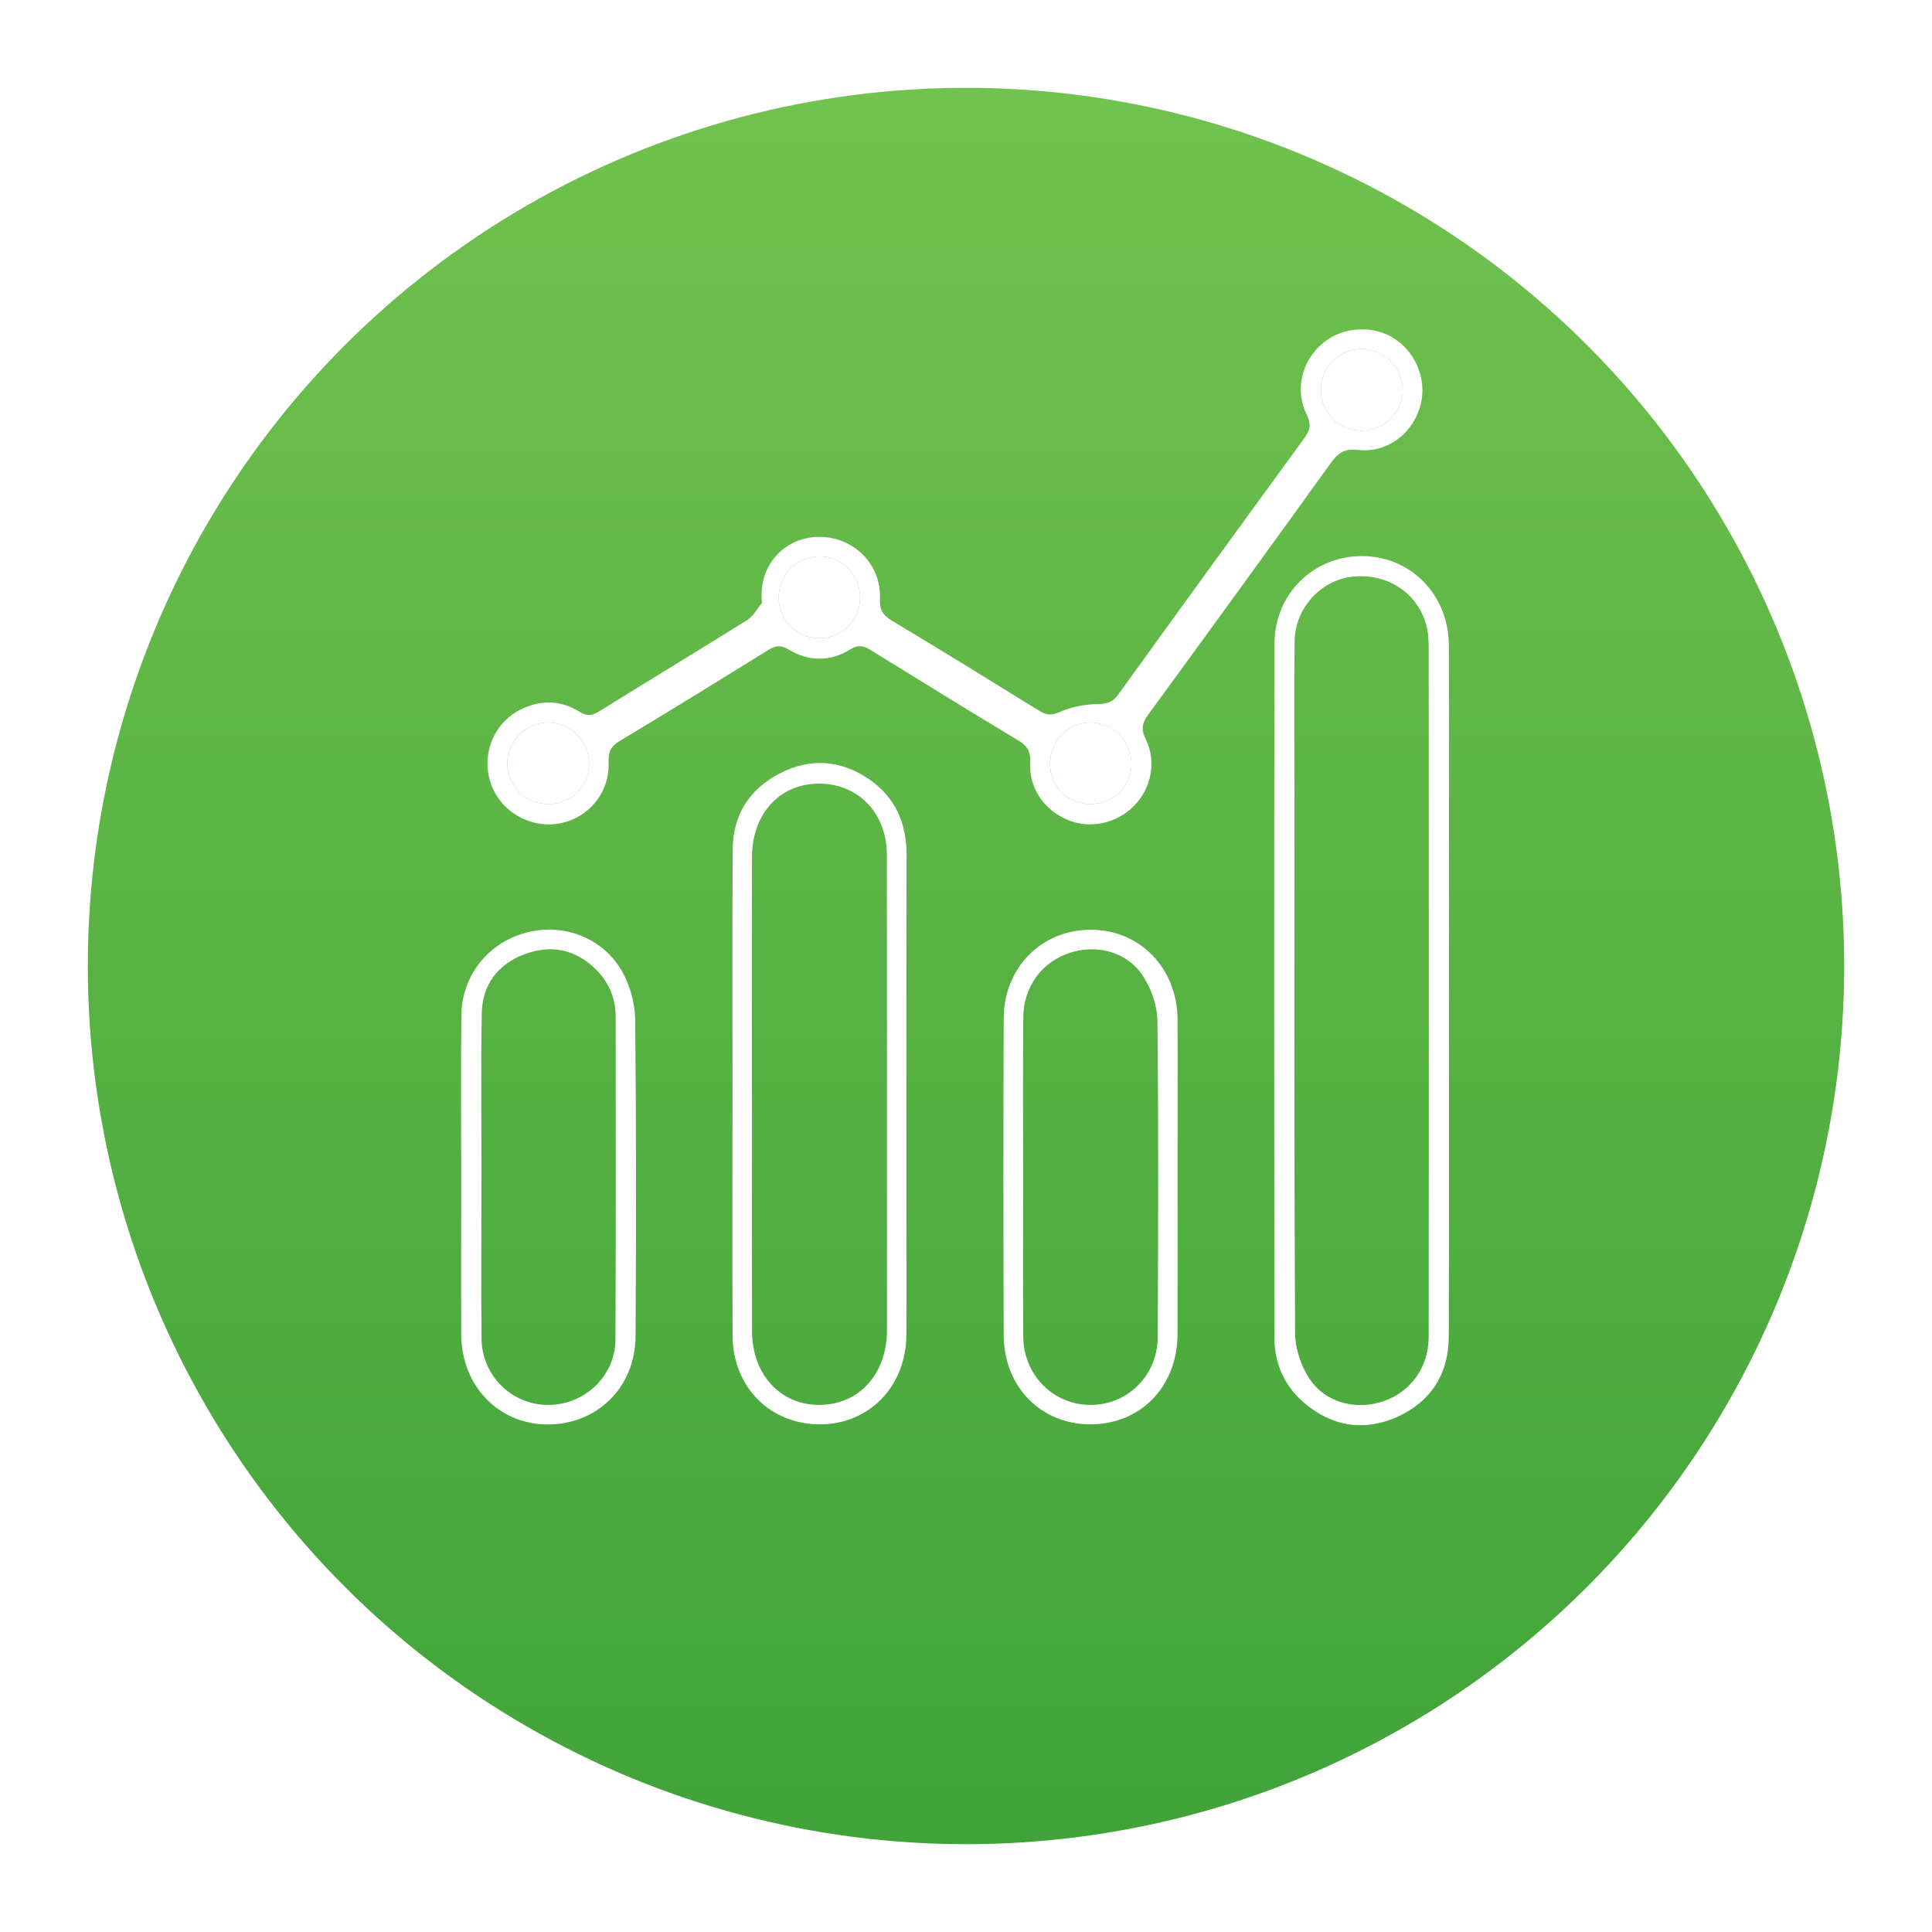
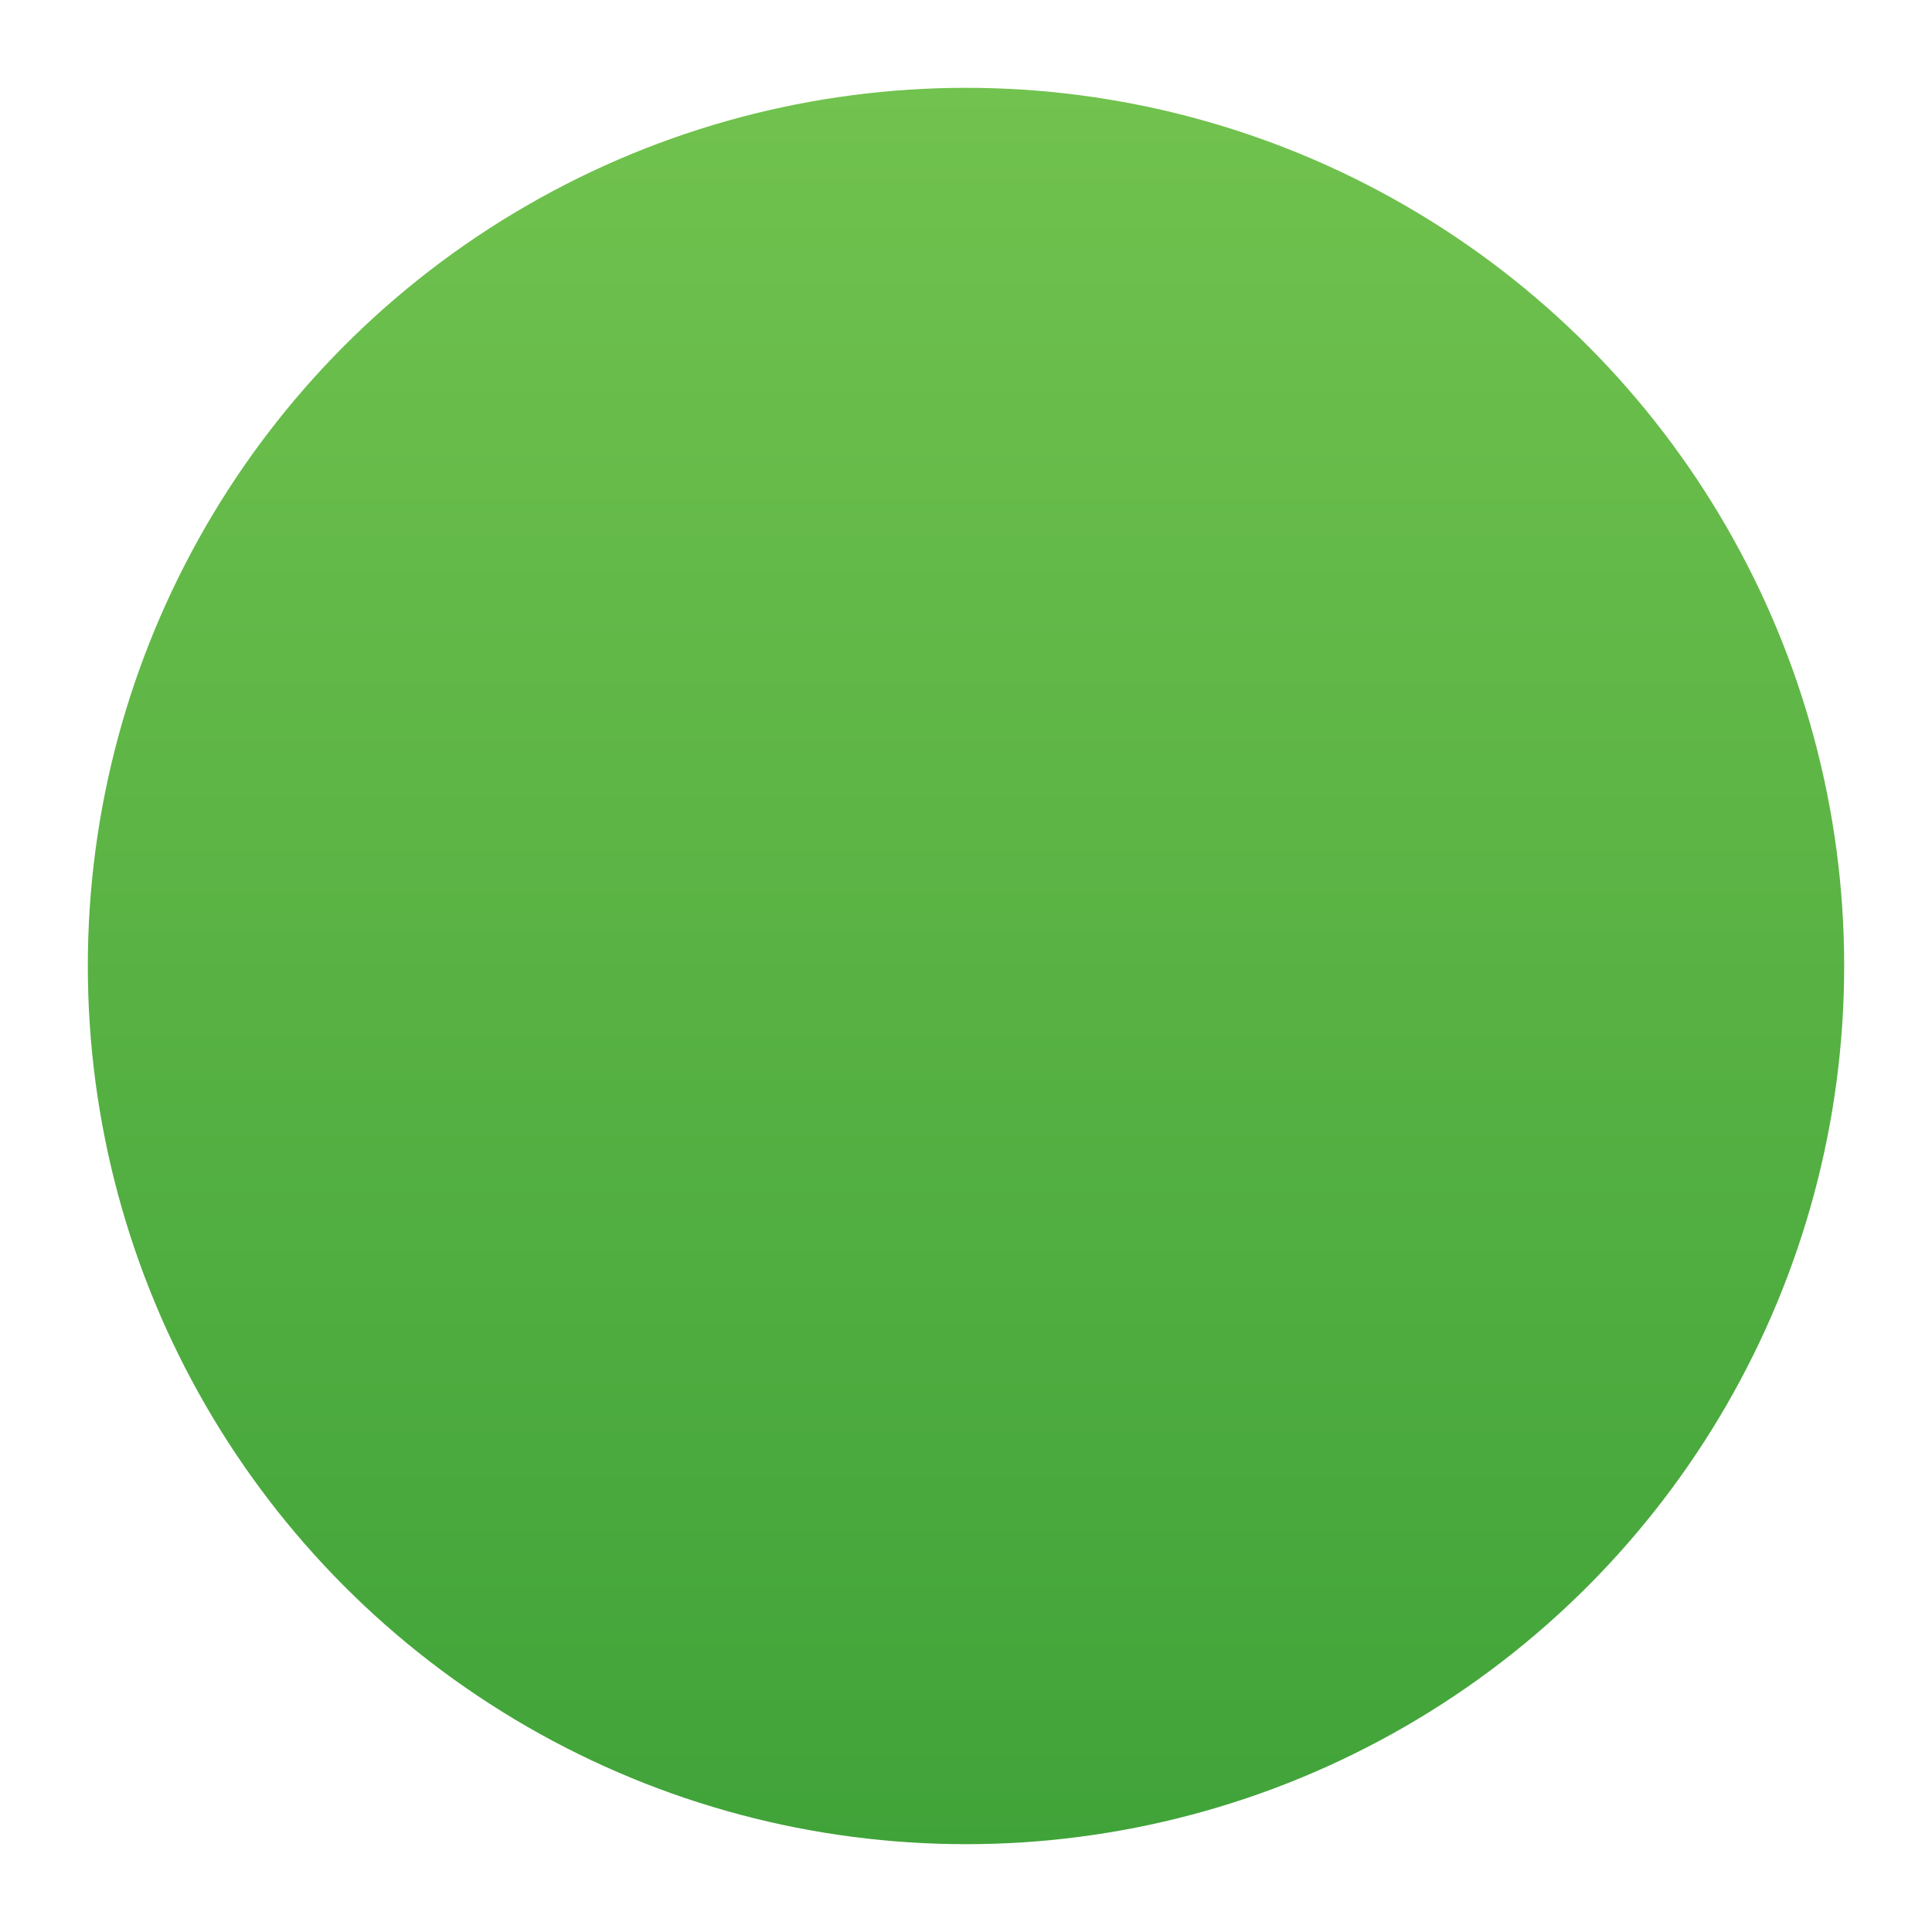
<svg xmlns="http://www.w3.org/2000/svg" width="88" height="88" viewBox="0 0 88 88" fill="none">
  <g filter="url(#filter0_d_384_1809)">
    <circle cx="44" cy="40" r="40" fill="url(#paint0_linear_384_1809)" />
  </g>
  <mask id="mask0_384_1809" style="mask-type:alpha" maskUnits="userSpaceOnUse" x="9" y="5" width="70" height="70">
-     <circle cx="44" cy="40" r="35" fill="#D9D9D9" />
-   </mask>
+     </mask>
  <g mask="url(#mask0_384_1809)">
    <g clip-path="url(#clip0_384_1809)">
      <path d="M34.709 27.462C34.51 25.751 35.743 24.462 37.299 24.454C38.874 24.445 40.147 25.695 40.08 27.265C40.059 27.763 40.199 28.012 40.612 28.262C42.862 29.612 45.095 30.99 47.327 32.37C47.648 32.569 47.881 32.608 48.271 32.432C48.803 32.193 49.426 32.076 50.013 32.068C50.441 32.062 50.687 31.978 50.936 31.633C53.746 27.737 56.568 23.85 59.4 19.969C59.661 19.612 59.741 19.343 59.526 18.907C58.956 17.746 59.291 16.422 60.278 15.61C61.19 14.861 62.592 14.795 63.561 15.456C64.583 16.151 65.037 17.466 64.655 18.618C64.254 19.824 63.127 20.643 61.845 20.492C61.211 20.418 60.926 20.66 60.601 21.109C57.848 24.931 55.082 28.743 52.303 32.546C52.024 32.928 51.958 33.211 52.184 33.665C52.694 34.691 52.436 35.924 51.645 36.716C50.853 37.508 49.661 37.764 48.661 37.358C47.567 36.911 46.862 35.905 46.922 34.72C46.947 34.222 46.792 33.972 46.383 33.726C44.134 32.373 41.899 30.997 39.667 29.615C39.338 29.411 39.099 29.351 38.726 29.581C37.817 30.144 36.84 30.14 35.929 29.588C35.559 29.365 35.319 29.404 34.987 29.61C32.737 31.006 30.484 32.396 28.216 33.759C27.815 34 27.705 34.256 27.722 34.713C27.776 36.112 26.796 37.282 25.452 37.511C24.111 37.74 22.77 36.938 22.347 35.656C21.916 34.355 22.49 32.925 23.721 32.314C24.625 31.867 25.544 31.886 26.404 32.425C26.737 32.635 26.968 32.601 27.284 32.406C29.533 31.008 31.8 29.64 34.044 28.236C34.32 28.06 34.489 27.723 34.709 27.462ZM62.039 19.617C63.059 19.616 63.912 18.746 63.893 17.726C63.877 16.741 63.029 15.902 62.044 15.894C61.019 15.885 60.164 16.731 60.163 17.757C60.16 18.793 60.995 19.62 62.039 19.617ZM39.176 27.203C39.169 26.162 38.324 25.323 37.301 25.342C36.268 25.36 35.445 26.218 35.468 27.251C35.491 28.262 36.307 29.068 37.313 29.073C38.348 29.081 39.184 28.242 39.176 27.203ZM26.831 34.773C26.828 33.738 25.984 32.9 24.956 32.908C23.939 32.916 23.085 33.794 23.107 34.81C23.128 35.811 23.952 36.617 24.958 36.624C26.015 36.63 26.834 35.819 26.831 34.773ZM49.642 32.907C48.618 32.921 47.807 33.779 47.826 34.825C47.846 35.846 48.644 36.624 49.671 36.624C50.718 36.626 51.544 35.797 51.534 34.758C51.524 33.735 50.663 32.894 49.642 32.907Z" fill="white" />
      <path d="M65.996 45.141C65.994 50.392 66.007 55.644 65.989 60.897C65.983 62.577 65.178 63.84 63.66 64.529C62.143 65.215 60.671 64.986 59.393 63.89C58.491 63.116 58.047 62.093 58.045 60.908C58.038 50.381 58.03 39.854 58.051 29.327C58.055 27.029 59.852 25.304 62.087 25.33C64.275 25.357 65.983 27.099 65.992 29.386C66.008 34.636 65.996 39.888 65.996 45.141ZM65.08 45.152C65.08 40.017 65.081 34.882 65.076 29.747C65.076 29.351 65.077 28.943 64.987 28.56C64.628 27.054 63.239 26.111 61.655 26.261C60.186 26.398 58.988 27.676 58.967 29.213C58.937 31.487 58.959 33.761 58.959 36.036C58.959 44.265 58.944 52.496 58.989 60.725C58.994 61.426 59.258 62.219 59.649 62.805C60.387 63.912 61.79 64.249 63.034 63.817C64.261 63.392 65.071 62.267 65.074 60.908C65.082 55.655 65.077 50.403 65.08 45.152Z" fill="white" />
      <path d="M33.365 49.866C33.366 46.137 33.351 42.409 33.373 38.68C33.383 37.111 34.146 35.933 35.523 35.224C36.907 34.511 38.307 34.615 39.59 35.497C40.779 36.315 41.296 37.492 41.293 38.936C41.28 44.541 41.287 50.146 41.287 55.749C41.287 57.438 41.297 59.126 41.284 60.814C41.266 63.155 39.584 64.877 37.339 64.877C35.076 64.877 33.379 63.175 33.368 60.84C33.351 57.183 33.363 53.524 33.365 49.866ZM34.248 49.94C34.25 49.94 34.25 49.94 34.251 49.94C34.251 53.502 34.247 57.062 34.253 60.624C34.257 62.608 35.55 64.009 37.34 63.991C39.14 63.973 40.394 62.585 40.401 60.593C40.405 59.444 40.399 58.296 40.399 57.149C40.399 51.082 40.403 45.014 40.396 38.945C40.395 37.001 39.045 35.642 37.205 35.694C35.47 35.743 34.257 37.099 34.251 39.045C34.24 42.676 34.248 46.309 34.248 49.94Z" fill="white" />
      <path d="M21.007 53.619C21.008 51.156 20.985 48.694 21.015 46.233C21.038 44.427 22.244 42.938 23.969 42.478C25.675 42.022 27.512 42.727 28.368 44.305C28.711 44.938 28.925 45.723 28.932 46.442C28.98 51.249 28.979 56.056 28.949 60.864C28.934 63.22 27.165 64.917 24.872 64.881C22.681 64.845 21.021 63.102 21.008 60.795C20.997 58.403 21.007 56.011 21.007 53.619ZM21.931 53.611C21.93 53.611 21.929 53.611 21.929 53.611C21.929 56.07 21.91 58.529 21.934 60.988C21.951 62.656 23.302 63.979 24.936 63.993C26.615 64.007 28.026 62.691 28.033 61.008C28.055 56.114 28.043 51.218 28.043 46.323C28.043 45.486 27.747 44.758 27.159 44.171C26.24 43.257 25.131 43.01 23.927 43.451C22.689 43.904 21.967 44.837 21.943 46.164C21.901 48.645 21.931 51.128 21.931 53.611Z" fill="white" />
      <path d="M53.636 53.595C53.636 55.987 53.642 58.378 53.635 60.77C53.628 63.157 51.956 64.877 49.663 64.877C47.414 64.877 45.725 63.168 45.717 60.818C45.699 56.011 45.699 51.204 45.717 46.397C45.725 44.068 47.444 42.346 49.687 42.349C51.92 42.35 53.617 44.096 53.635 46.42C53.644 47.616 53.636 48.812 53.638 50.008C53.636 51.203 53.636 52.399 53.636 53.595ZM46.603 53.643C46.603 56.054 46.592 58.468 46.608 60.88C46.619 62.627 47.968 63.984 49.661 63.992C51.351 64.002 52.725 62.657 52.733 60.904C52.754 56.102 52.773 51.301 52.718 46.5C52.709 45.799 52.433 45.011 52.041 44.424C51.313 43.339 49.941 43 48.72 43.403C47.458 43.818 46.622 44.939 46.609 46.334C46.588 48.771 46.603 51.207 46.603 53.643Z" fill="white" />
      <path d="M62.039 19.617C60.995 19.62 60.16 18.792 60.163 17.757C60.164 16.731 61.02 15.885 62.044 15.894C63.029 15.902 63.877 16.742 63.893 17.726C63.912 18.746 63.059 19.616 62.039 19.617Z" fill="white" />
      <path d="M39.176 27.203C39.183 28.24 38.347 29.08 37.313 29.073C36.307 29.067 35.491 28.26 35.468 27.251C35.446 26.216 36.268 25.359 37.301 25.341C38.324 25.323 39.169 26.162 39.176 27.203Z" fill="white" />
      <path d="M26.831 34.773C26.834 35.82 26.015 36.63 24.96 36.625C23.952 36.619 23.128 35.811 23.108 34.811C23.087 33.795 23.94 32.917 24.957 32.908C25.984 32.9 26.828 33.739 26.831 34.773Z" fill="white" />
-       <path d="M49.642 32.906C50.663 32.892 51.526 33.735 51.536 34.758C51.545 35.797 50.719 36.626 49.672 36.624C48.645 36.623 47.847 35.845 47.828 34.824C47.805 33.78 48.619 32.92 49.642 32.906Z" fill="white" />
    </g>
  </g>
  <defs>
    <filter id="filter0_d_384_1809" x="0" y="0" width="88" height="88" filterUnits="userSpaceOnUse" color-interpolation-filters="sRGB">
      <feFlood flood-opacity="0" result="BackgroundImageFix" />
      <feColorMatrix in="SourceAlpha" type="matrix" values="0 0 0 0 0 0 0 0 0 0 0 0 0 0 0 0 0 0 127 0" result="hardAlpha" />
      <feOffset dy="4" />
      <feGaussianBlur stdDeviation="2" />
      <feComposite in2="hardAlpha" operator="out" />
      <feColorMatrix type="matrix" values="0 0 0 0 0 0 0 0 0 0 0 0 0 0 0 0 0 0 0.14 0" />
      <feBlend mode="normal" in2="BackgroundImageFix" result="effect1_dropShadow_384_1809" />
      <feBlend mode="normal" in="SourceGraphic" in2="effect1_dropShadow_384_1809" result="shape" />
    </filter>
    <linearGradient id="paint0_linear_384_1809" x1="44" y1="0" x2="44" y2="80" gradientUnits="userSpaceOnUse">
      <stop stop-color="#71C24E" />
      <stop offset="1" stop-color="#40A339" />
    </linearGradient>
    <clipPath id="clip0_384_1809">
-       <rect width="45" height="49.915" fill="white" transform="translate(21 15)" />
-     </clipPath>
+       </clipPath>
  </defs>
</svg>